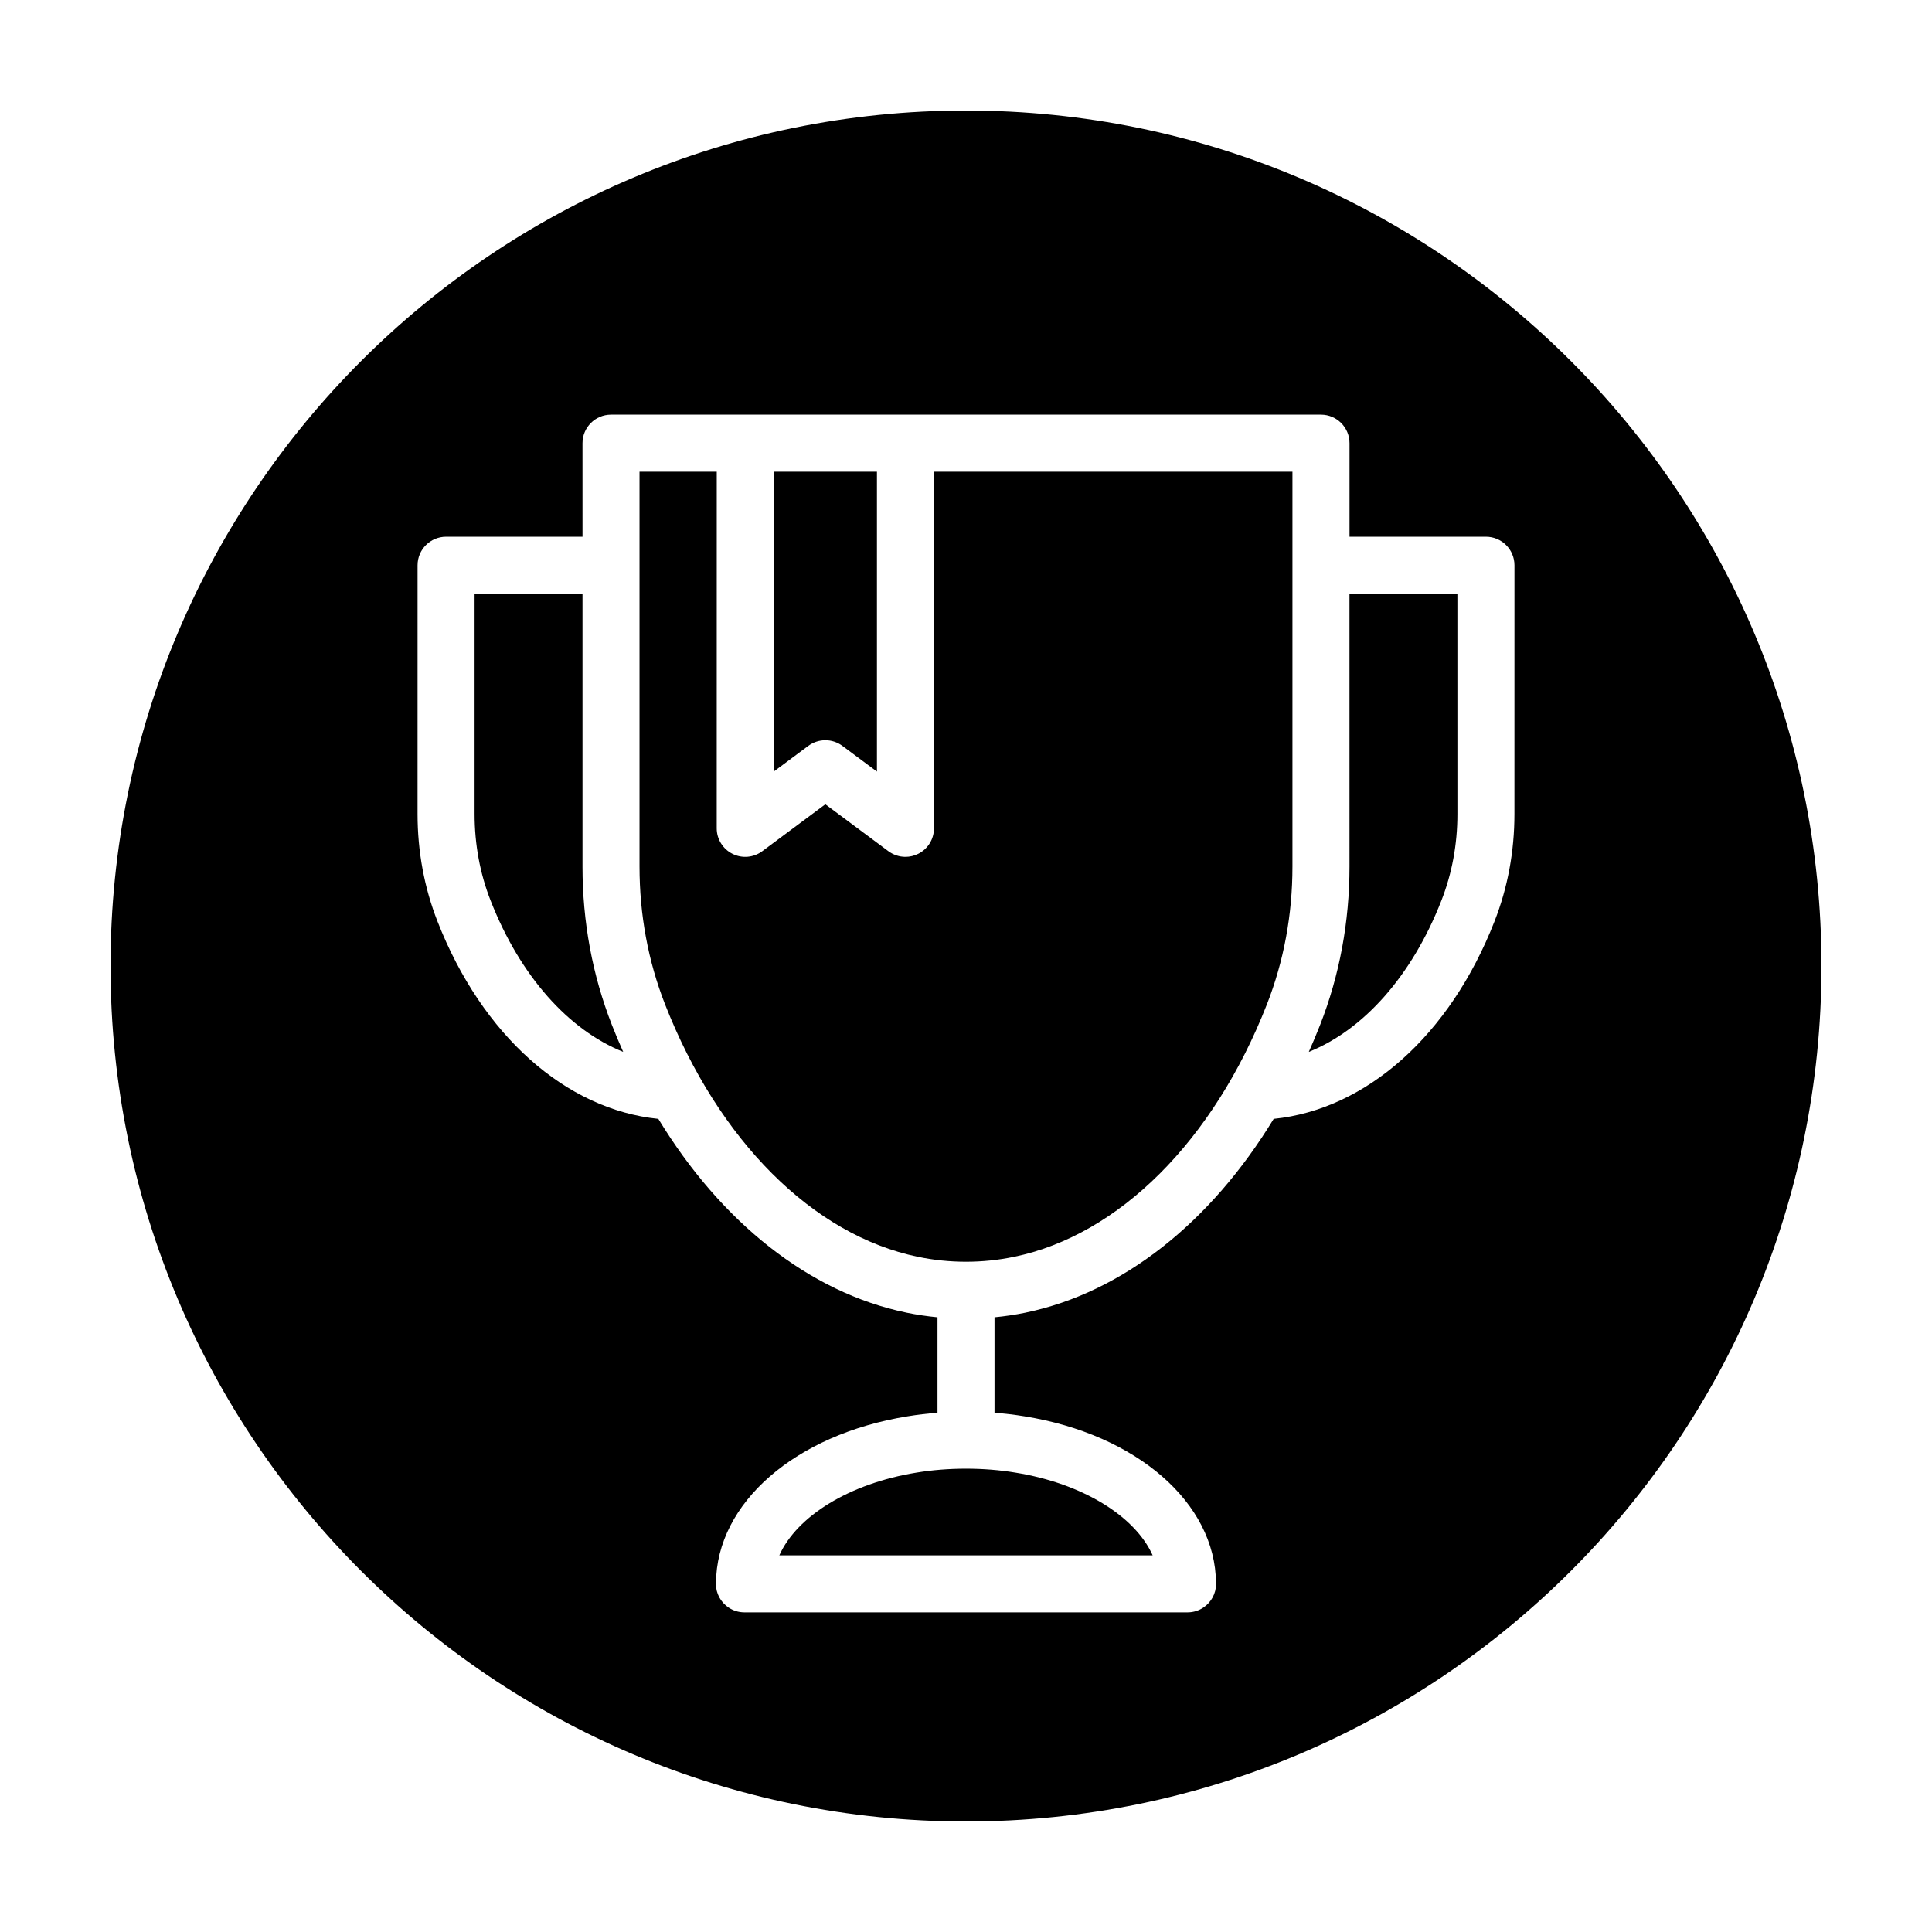
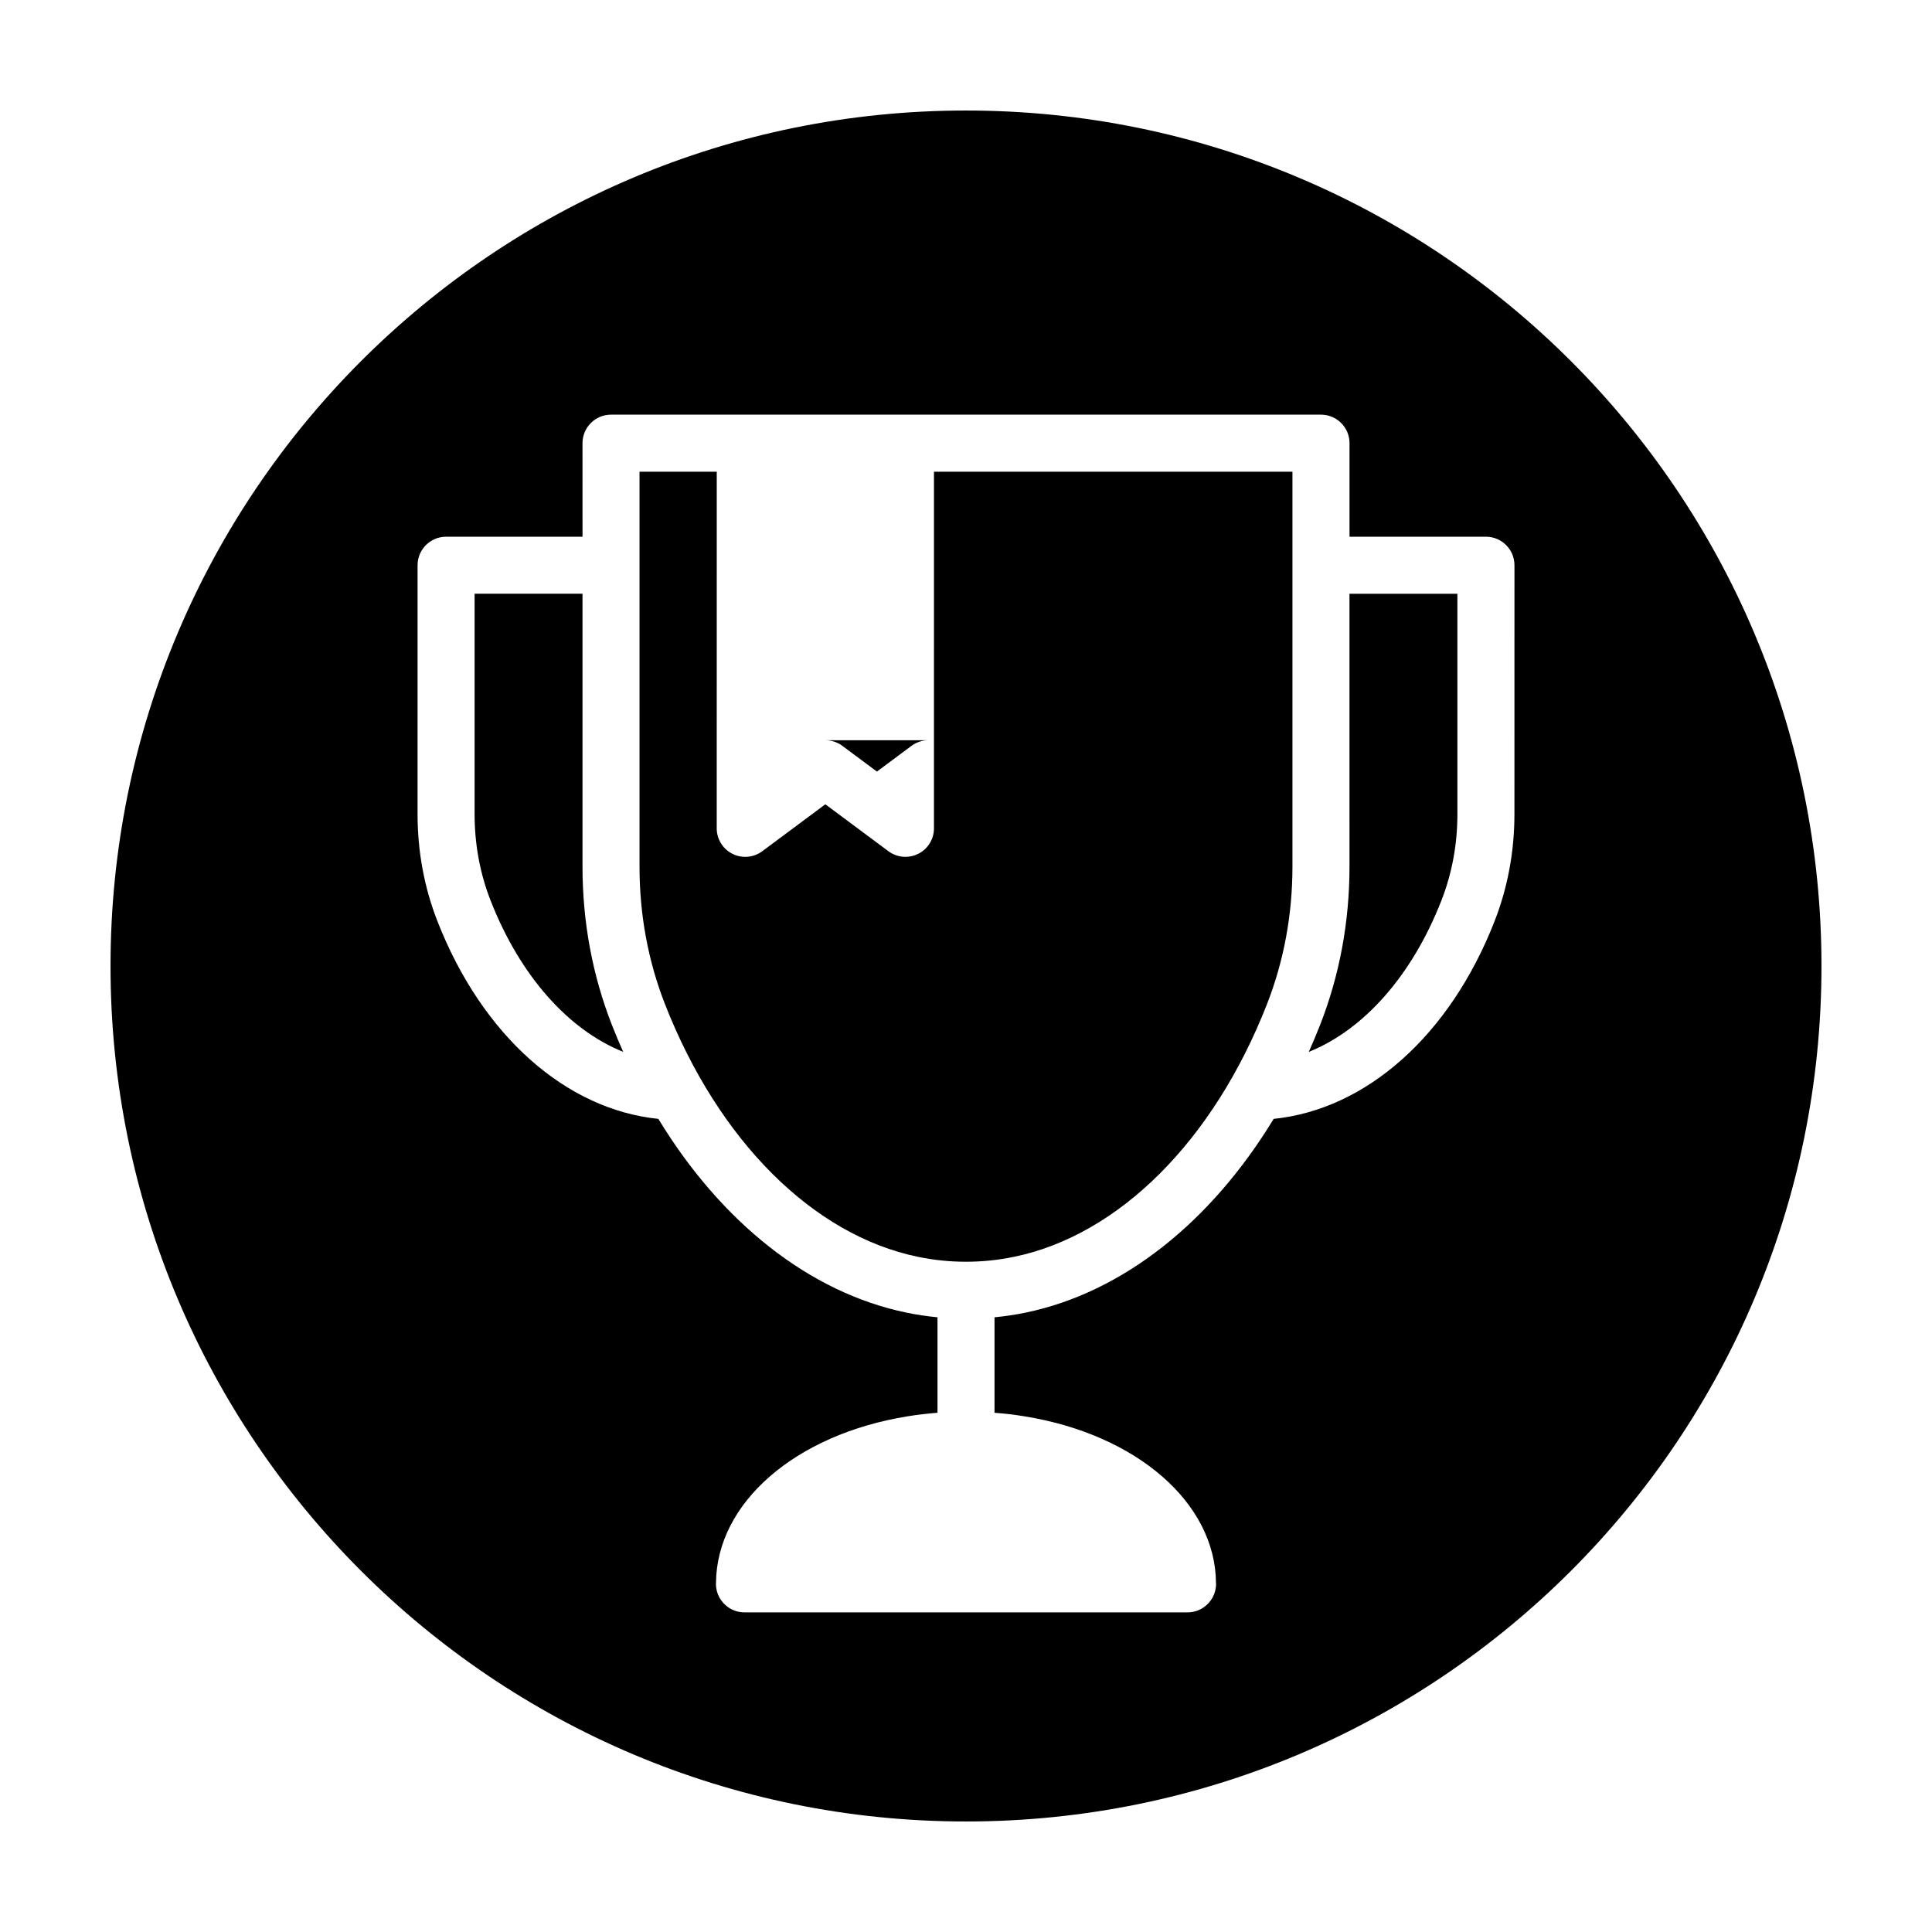
<svg xmlns="http://www.w3.org/2000/svg" fill="#000000" width="800px" height="800px" version="1.1" viewBox="144 144 512 512">
  <g fill-rule="evenodd">
    <path d="m400 173.29c-125.21 0-226.71 101.5-226.71 226.71 0 125.21 101.5 226.71 226.71 226.71s226.71-101.5 226.71-226.71c-0.004-125.21-101.5-226.71-226.71-226.71zm145.34 186.41c0 9.965-1.785 19.559-5.297 28.512-11.812 30.18-33.969 49.812-58.508 52.301-16.656 27.414-40.039 46.023-65.684 51.332-0.02 0.004-0.039 0.016-0.066 0.02-2.711 0.562-5.461 0.961-8.23 1.234v25.301c2.691 0.207 5.344 0.508 7.918 0.938 29.801 4.797 50.648 22.957 50.777 44.203 0 0.066 0.02 0.125 0.02 0.191 0 2.609-1.324 4.914-3.336 6.266-1.199 0.82-2.656 1.297-4.223 1.297-0.016 0-0.031-0.004-0.051-0.004h-117.32c-0.016 0-0.031 0.004-0.051 0.004-1.566 0-3.023-0.48-4.227-1.293-2.012-1.359-3.336-3.656-3.336-6.266 0-0.066 0.016-0.125 0.02-0.191 0.133-21.246 20.98-39.406 50.809-44.211 2.559-0.422 5.203-0.727 7.891-0.934v-25.301c-2.769-0.273-5.523-0.672-8.23-1.234-0.02-0.004-0.039-0.016-0.066-0.02-25.645-5.309-49.027-23.922-65.684-51.332-24.547-2.488-46.691-22.129-58.512-52.305-3.512-8.949-5.297-18.547-5.297-28.504l0.004-65.906c0-4.172 3.379-7.559 7.559-7.559h36.152l-0.004-24.789c0-4.172 3.379-7.559 7.559-7.559h188.15c4.176 0 7.559 3.387 7.559 7.559v24.789h36.152c4.176 0 7.559 3.387 7.559 7.559z" />
-     <path d="m386.98 534.24c-17.895 2.883-31.801 11.559-36.449 21.938h98.934c-4.656-10.375-18.551-19.051-36.422-21.93-8.387-1.383-17.742-1.375-26.062-0.008z" />
-     <path d="m362.73 340.17c1.586 0 3.168 0.5 4.516 1.496l9.152 6.812v-79.473h-27.336v79.465l9.152-6.812c1.344-0.992 2.93-1.488 4.516-1.488z" />
+     <path d="m362.73 340.17c1.586 0 3.168 0.5 4.516 1.496l9.152 6.812v-79.473v79.465l9.152-6.812c1.344-0.992 2.93-1.488 4.516-1.488z" />
    <path d="m298.37 373.62v-72.273h-28.598v58.348c0 8.07 1.43 15.805 4.254 22.988 7.809 19.949 20.609 34.242 35.129 40.074-1.031-2.324-2.035-4.684-2.977-7.098-5.184-13.227-7.809-27.367-7.809-42.039z" />
    <path d="m501.63 373.62c0 14.672-2.625 28.816-7.809 42.043-0.945 2.414-1.945 4.777-2.977 7.098 14.516-5.828 27.316-20.121 35.125-40.066 2.828-7.195 4.258-14.93 4.258-22.992l-0.004-58.355h-28.598z" />
    <path d="m391.51 363.52c0 2.856-1.613 5.473-4.168 6.75-1.074 0.539-2.231 0.805-3.391 0.805-1.598 0-3.18-0.508-4.516-1.496l-16.711-12.434-16.711 12.434c-2.297 1.707-5.356 1.98-7.906 0.691-2.555-1.281-4.168-3.891-4.168-6.75l0.008-94.512h-20.469v104.62c0 12.777 2.277 25.07 6.766 36.531 14.172 36.168 39.223 61.176 67.016 66.91 0.012 0 0.02 0 0.031 0.004 8.293 1.734 17.109 1.734 25.406 0 0.012 0 0.02 0 0.031-0.004 27.797-5.734 52.852-30.742 67.016-66.91 4.488-11.461 6.766-23.754 6.766-36.531v-104.62h-95z" />
  </g>
</svg>